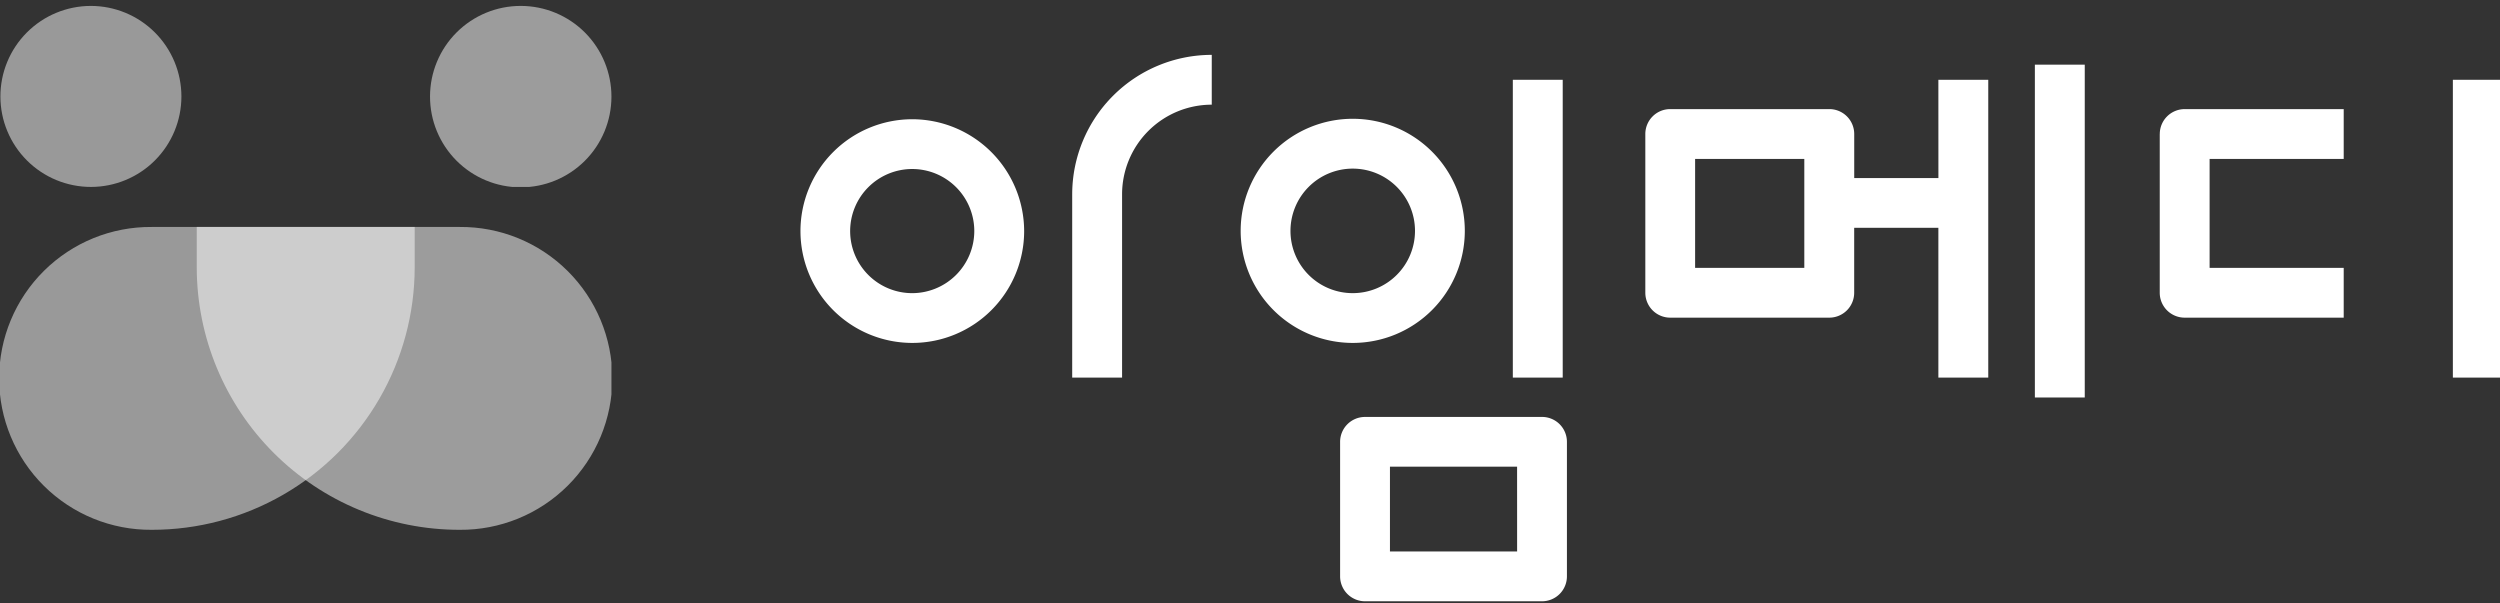
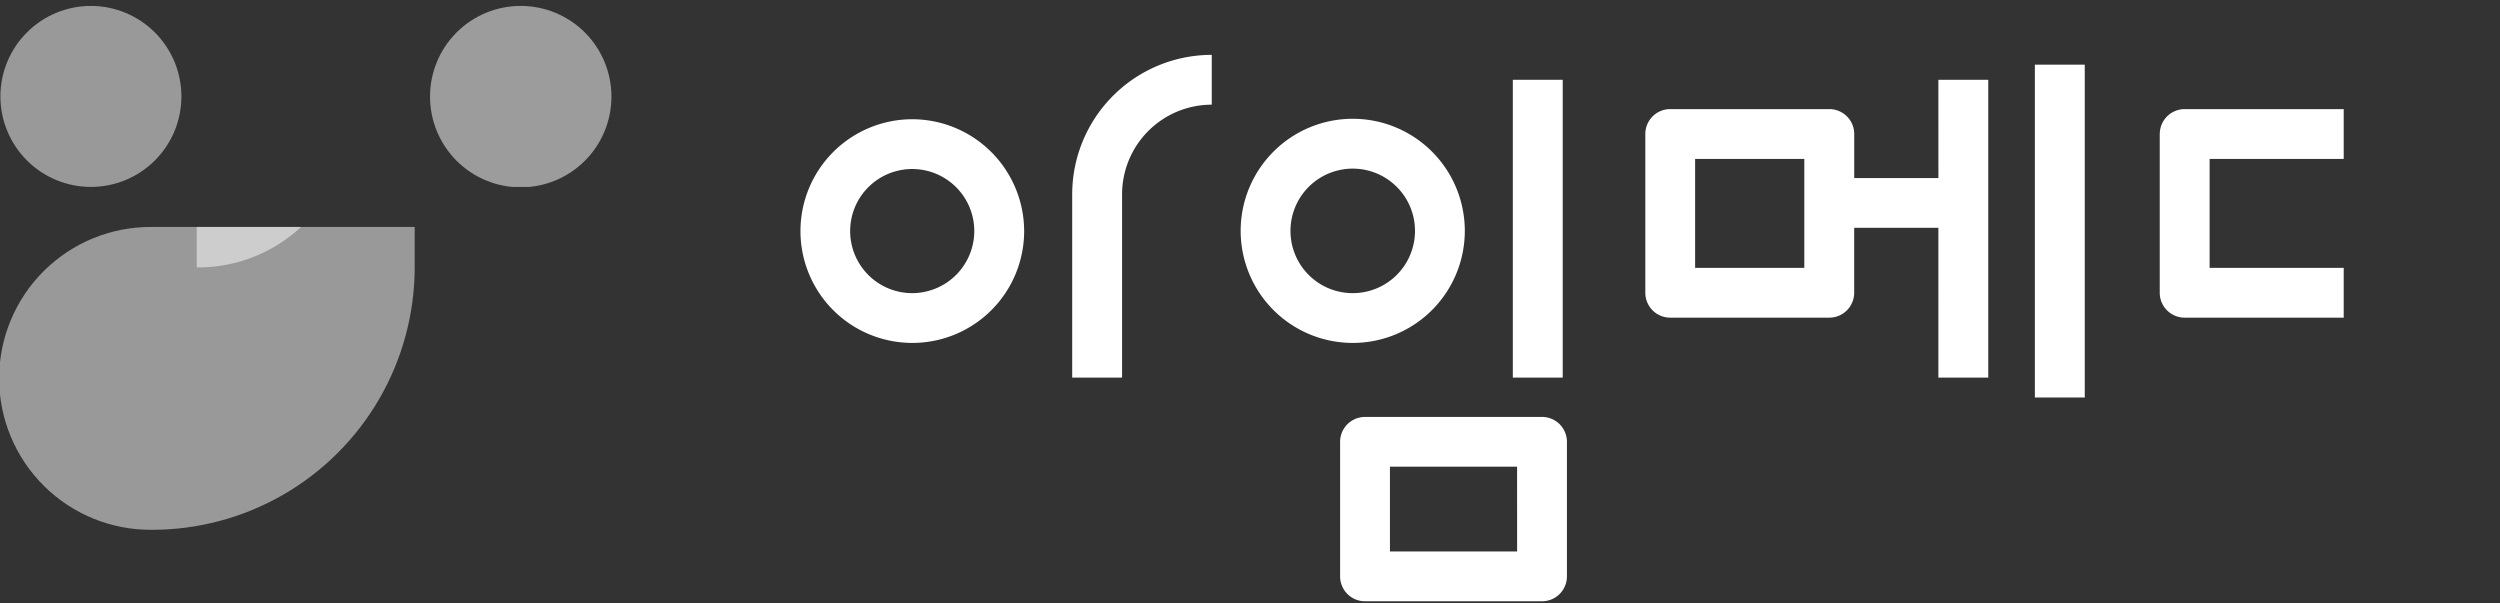
<svg xmlns="http://www.w3.org/2000/svg" width="261" height="63" viewBox="0 0 261 63">
  <rect x="0" y="0" width="261" height="63" fill="#333333" stroke="none" />
  <defs>
    <clipPath id="clip-path">
      <rect id="사각형_13862" data-name="사각형 13862" width="261" height="63" transform="translate(0 0)" fill="none" />
    </clipPath>
    <clipPath id="clip-path-3">
      <path id="패스_38556" data-name="패스 38556" d="M15.844,23.077a15.809,15.809,0,1,0,0,31.617A27.42,27.42,0,0,0,43.294,27.3V23.077ZM9.47,0a9.449,9.449,0,1,0,9.47,9.449A9.459,9.459,0,0,0,9.47,0Z" transform="translate(0)" fill="#fff" />
    </clipPath>
    <clipPath id="clip-path-5">
      <rect id="사각형_13860" data-name="사각형 13860" width="43.294" height="54.694" fill="#fff" />
    </clipPath>
    <clipPath id="clip-path-6">
-       <path id="패스_38557" data-name="패스 38557" d="M87.37,67.466H59.92v4.228A27.42,27.42,0,0,0,87.37,99.083a15.809,15.809,0,1,0,0-31.617" transform="translate(-59.92 -67.466)" fill="#fff" />
+       <path id="패스_38557" data-name="패스 38557" d="M87.37,67.466H59.92v4.228a15.809,15.809,0,1,0,0-31.617" transform="translate(-59.92 -67.466)" fill="#fff" />
    </clipPath>
    <clipPath id="clip-path-7">
      <path id="패스_38558" data-name="패스 38558" d="M130.963,9.449A9.47,9.47,0,1,0,140.433,0a9.459,9.459,0,0,0-9.47,9.449" transform="translate(-130.963)" fill="#fff" />
    </clipPath>
  </defs>
  <g id="그룹_54130" data-name="그룹 54130" transform="translate(0 0.384)">
    <g id="그룹_54129" data-name="그룹 54129" transform="translate(0 -0.384)" clip-path="url(#clip-path)">
      <g id="그룹_54117" data-name="그룹 54117" transform="translate(0 0)">
        <g id="그룹_54116" data-name="그룹 54116" clip-path="url(#clip-path)">
          <path id="패스_38550" data-name="패스 38550" d="M255.335,34.586a11.676,11.676,0,1,0,11.7,11.676,11.7,11.7,0,0,0-11.7-11.676m0,18.156a6.48,6.48,0,1,1,6.495-6.48,6.495,6.495,0,0,1-6.495,6.48" transform="translate(-160.114 -22.137)" fill="#fff" />
          <path id="패스_38551" data-name="패스 38551" d="M326.529,29.487V48.639h5.208V29.487a9.362,9.362,0,0,1,9.362-9.341v-5.2a14.57,14.57,0,0,0-14.569,14.537" transform="translate(-214.592 -9.218)" fill="#fff" />
          <path id="패스_38552" data-name="패스 38552" d="M531.664,32.805h-8.789v-4.6a2.6,2.6,0,0,0-2.6-2.6H503.666a2.6,2.6,0,0,0-2.6,2.6V44.778a2.6,2.6,0,0,0,2.6,2.6h16.605a2.6,2.6,0,0,0,2.6-2.6V38h8.789V53.636h5.208V22.545h-5.208Zm-14,9.375h-11.4V30.807h11.4Z" transform="translate(-329.294 -14.215)" fill="#fff" />
          <path id="패스_38553" data-name="패스 38553" d="M401.228,46.261a11.7,11.7,0,1,0-11.7,11.677,11.7,11.7,0,0,0,11.7-11.677m-18.2,0a6.5,6.5,0,1,1,6.495,6.48,6.494,6.494,0,0,1-6.495-6.48" transform="translate(-248.302 -22.137)" fill="#fff" />
          <rect id="사각형_13853" data-name="사각형 13853" width="5.208" height="31.091" transform="translate(157.939 8.33)" fill="#fff" />
          <path id="패스_38554" data-name="패스 38554" d="M429.192,125.452h-18.48a2.6,2.6,0,0,0-2.6,2.6v14.044a2.6,2.6,0,0,0,2.6,2.6h18.48a2.6,2.6,0,0,0,2.6-2.6V128.05a2.6,2.6,0,0,0-2.6-2.6m-2.6,14.044H413.316v-8.848h13.273Z" transform="translate(-268.205 -81.923)" fill="#fff" />
          <rect id="사각형_13854" data-name="사각형 13854" width="5.208" height="34.748" transform="translate(212.44 6.75)" fill="#fff" />
-           <rect id="사각형_13855" data-name="사각형 13855" width="5.208" height="31.091" transform="translate(256.079 8.33)" fill="#fff" />
          <path id="패스_38555" data-name="패스 38555" d="M657.734,34.107V50.676a2.6,2.6,0,0,0,2.6,2.6h16.606v-5.2h-14V36.705h14v-5.2H660.338a2.6,2.6,0,0,0-2.6,2.6" transform="translate(-432.257 -20.113)" fill="#fff" />
        </g>
      </g>
      <g id="그룹_54119" data-name="그룹 54119" transform="translate(0 0.618)">
        <g id="그룹_54118" data-name="그룹 54118" opacity="0.499" clip-path="url(#clip-path-3)">
          <rect id="사각형_13857" data-name="사각형 13857" width="43.294" height="54.694" transform="translate(0)" fill="#fff" />
        </g>
      </g>
      <g id="그룹_54128" data-name="그룹 54128" transform="translate(0 0)">
        <g id="그룹_54127" data-name="그룹 54127" clip-path="url(#clip-path)">
          <g id="그룹_54126" data-name="그룹 54126" transform="translate(20.541 0.618)" opacity="0.515">
            <g id="그룹_54125" data-name="그룹 54125">
              <g id="그룹_54124" data-name="그룹 54124" clip-path="url(#clip-path-5)">
                <g id="그룹_54121" data-name="그룹 54121" transform="translate(0 23.077)">
                  <g id="그룹_54120" data-name="그룹 54120" clip-path="url(#clip-path-6)">
                    <rect id="사각형_13858" data-name="사각형 13858" width="43.294" height="31.617" transform="translate(0)" fill="#fff" />
                  </g>
                </g>
                <g id="그룹_54123" data-name="그룹 54123" transform="translate(24.354)">
                  <g id="그룹_54122" data-name="그룹 54122" clip-path="url(#clip-path-7)">
                    <rect id="사각형_13859" data-name="사각형 13859" width="18.939" height="18.898" transform="translate(0 0)" fill="#fff" />
                  </g>
                </g>
              </g>
            </g>
          </g>
        </g>
      </g>
    </g>
  </g>
</svg>